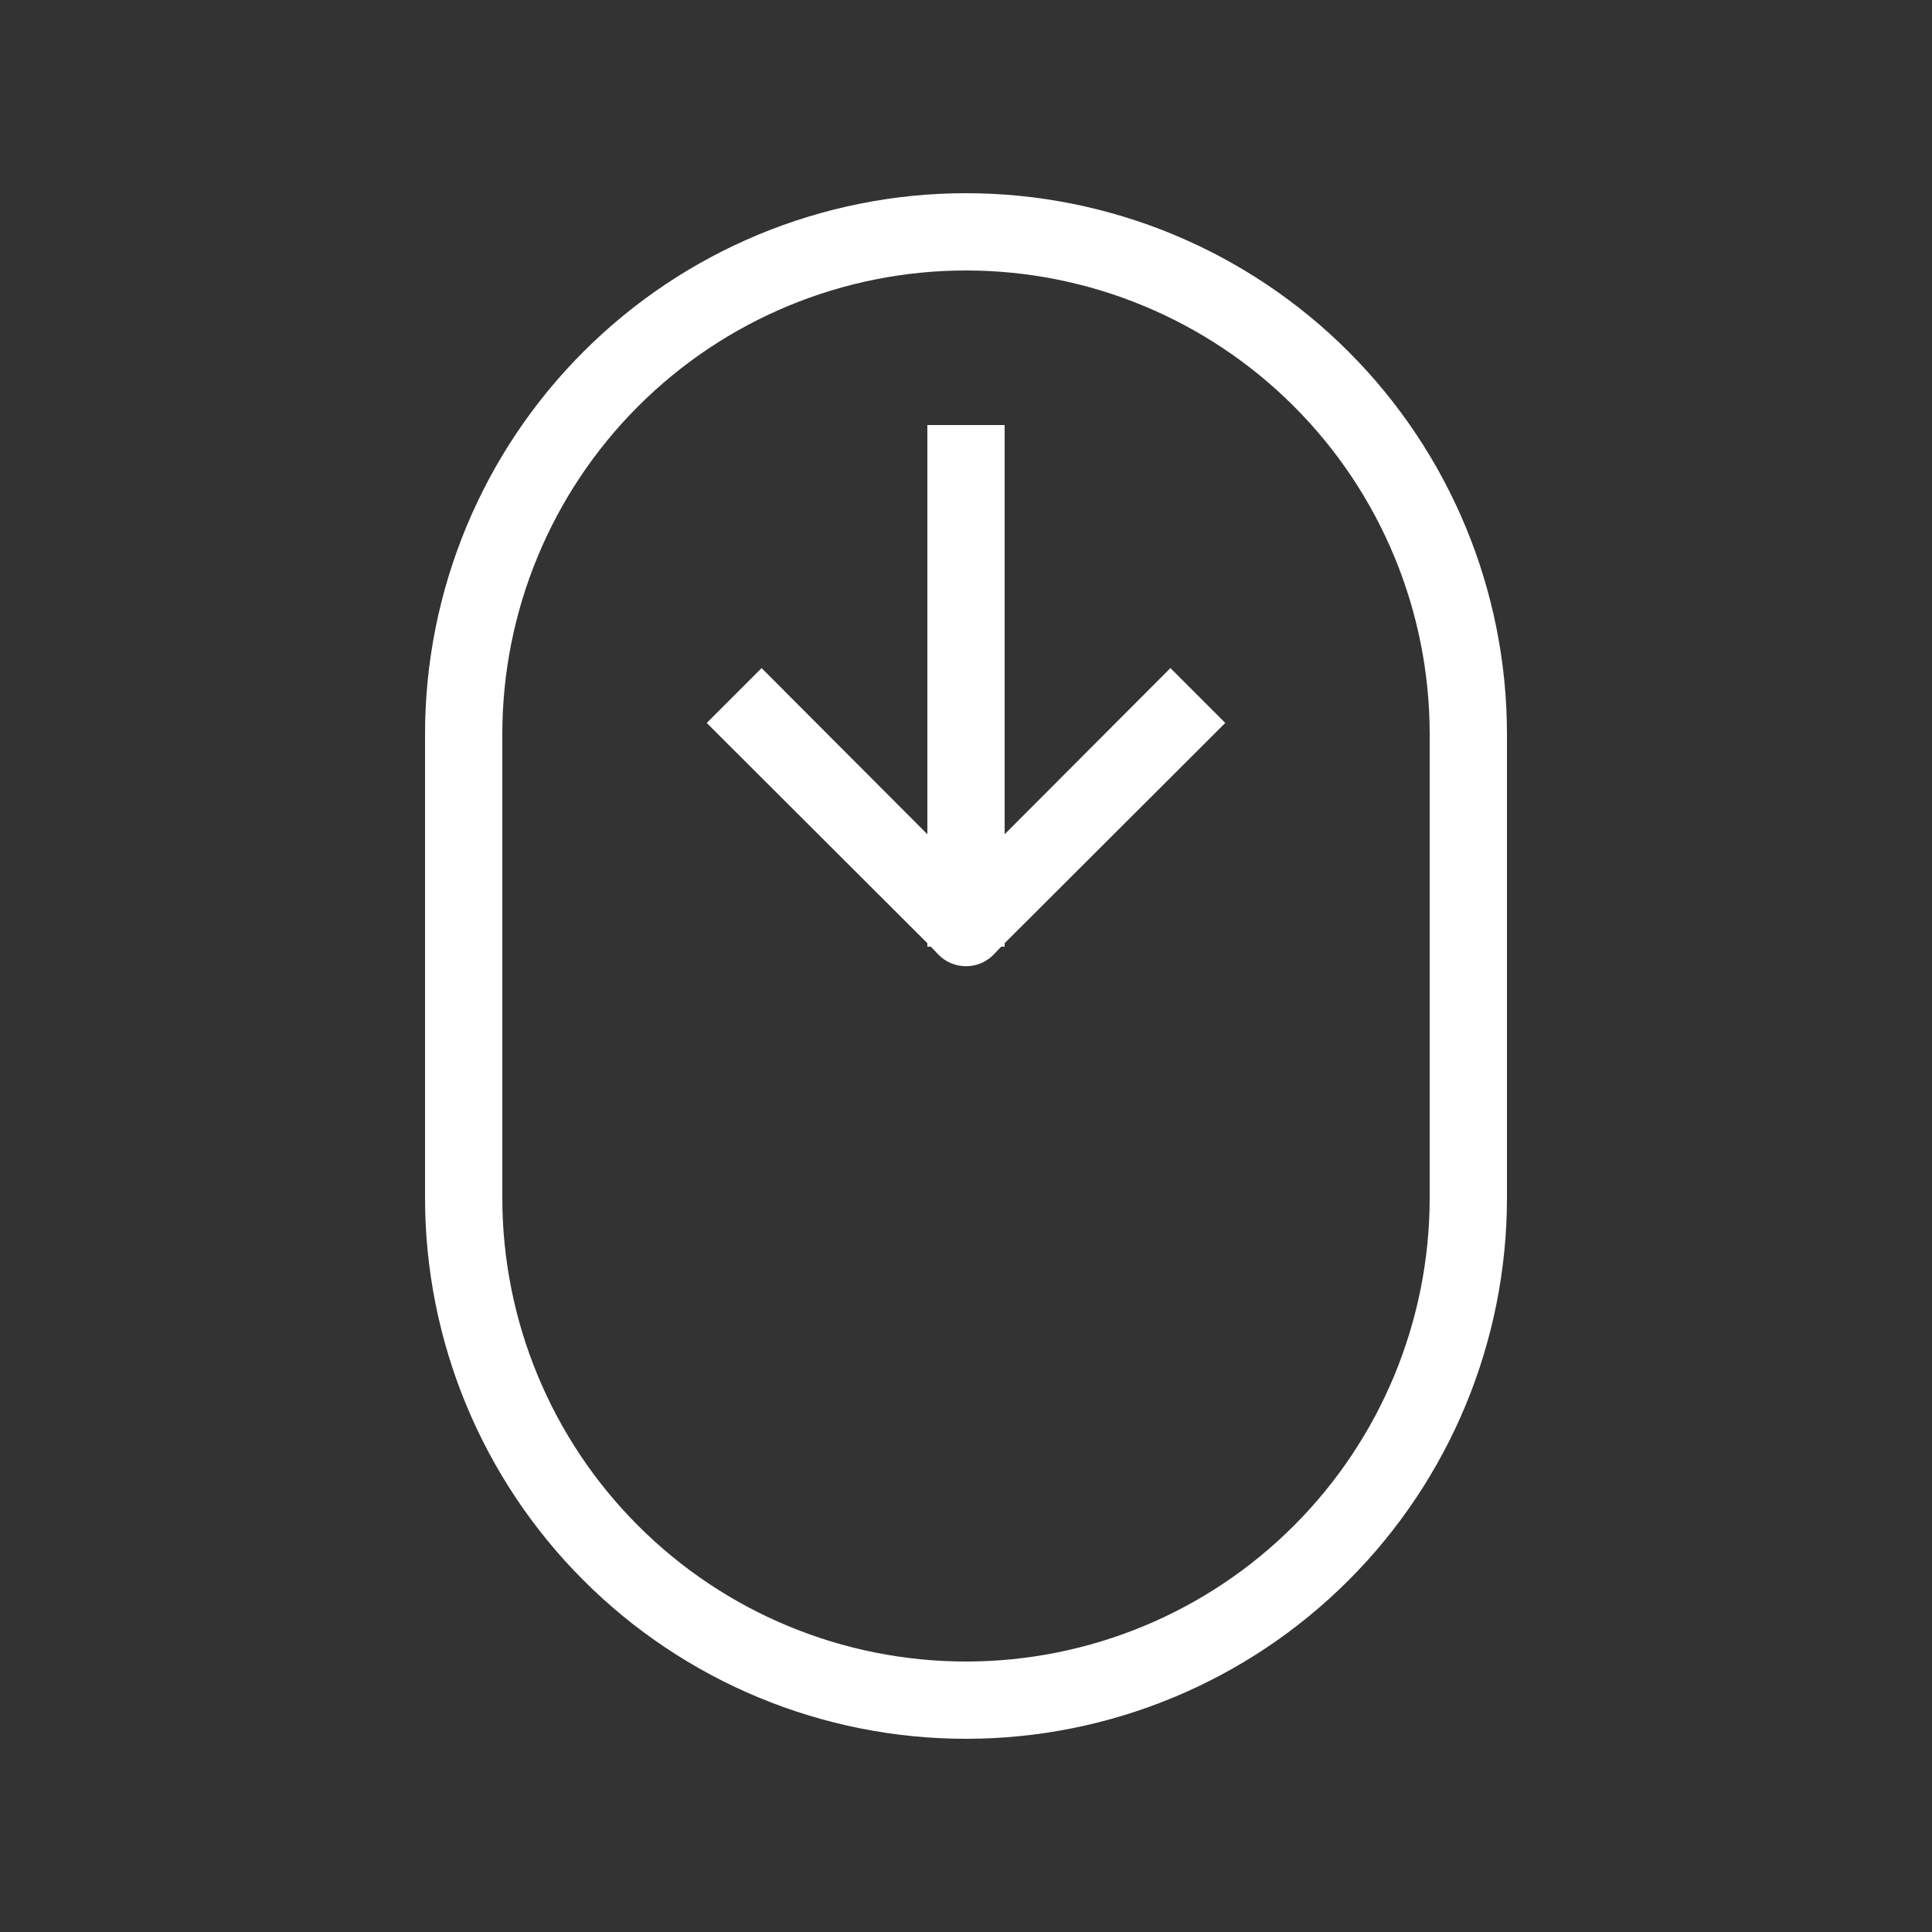
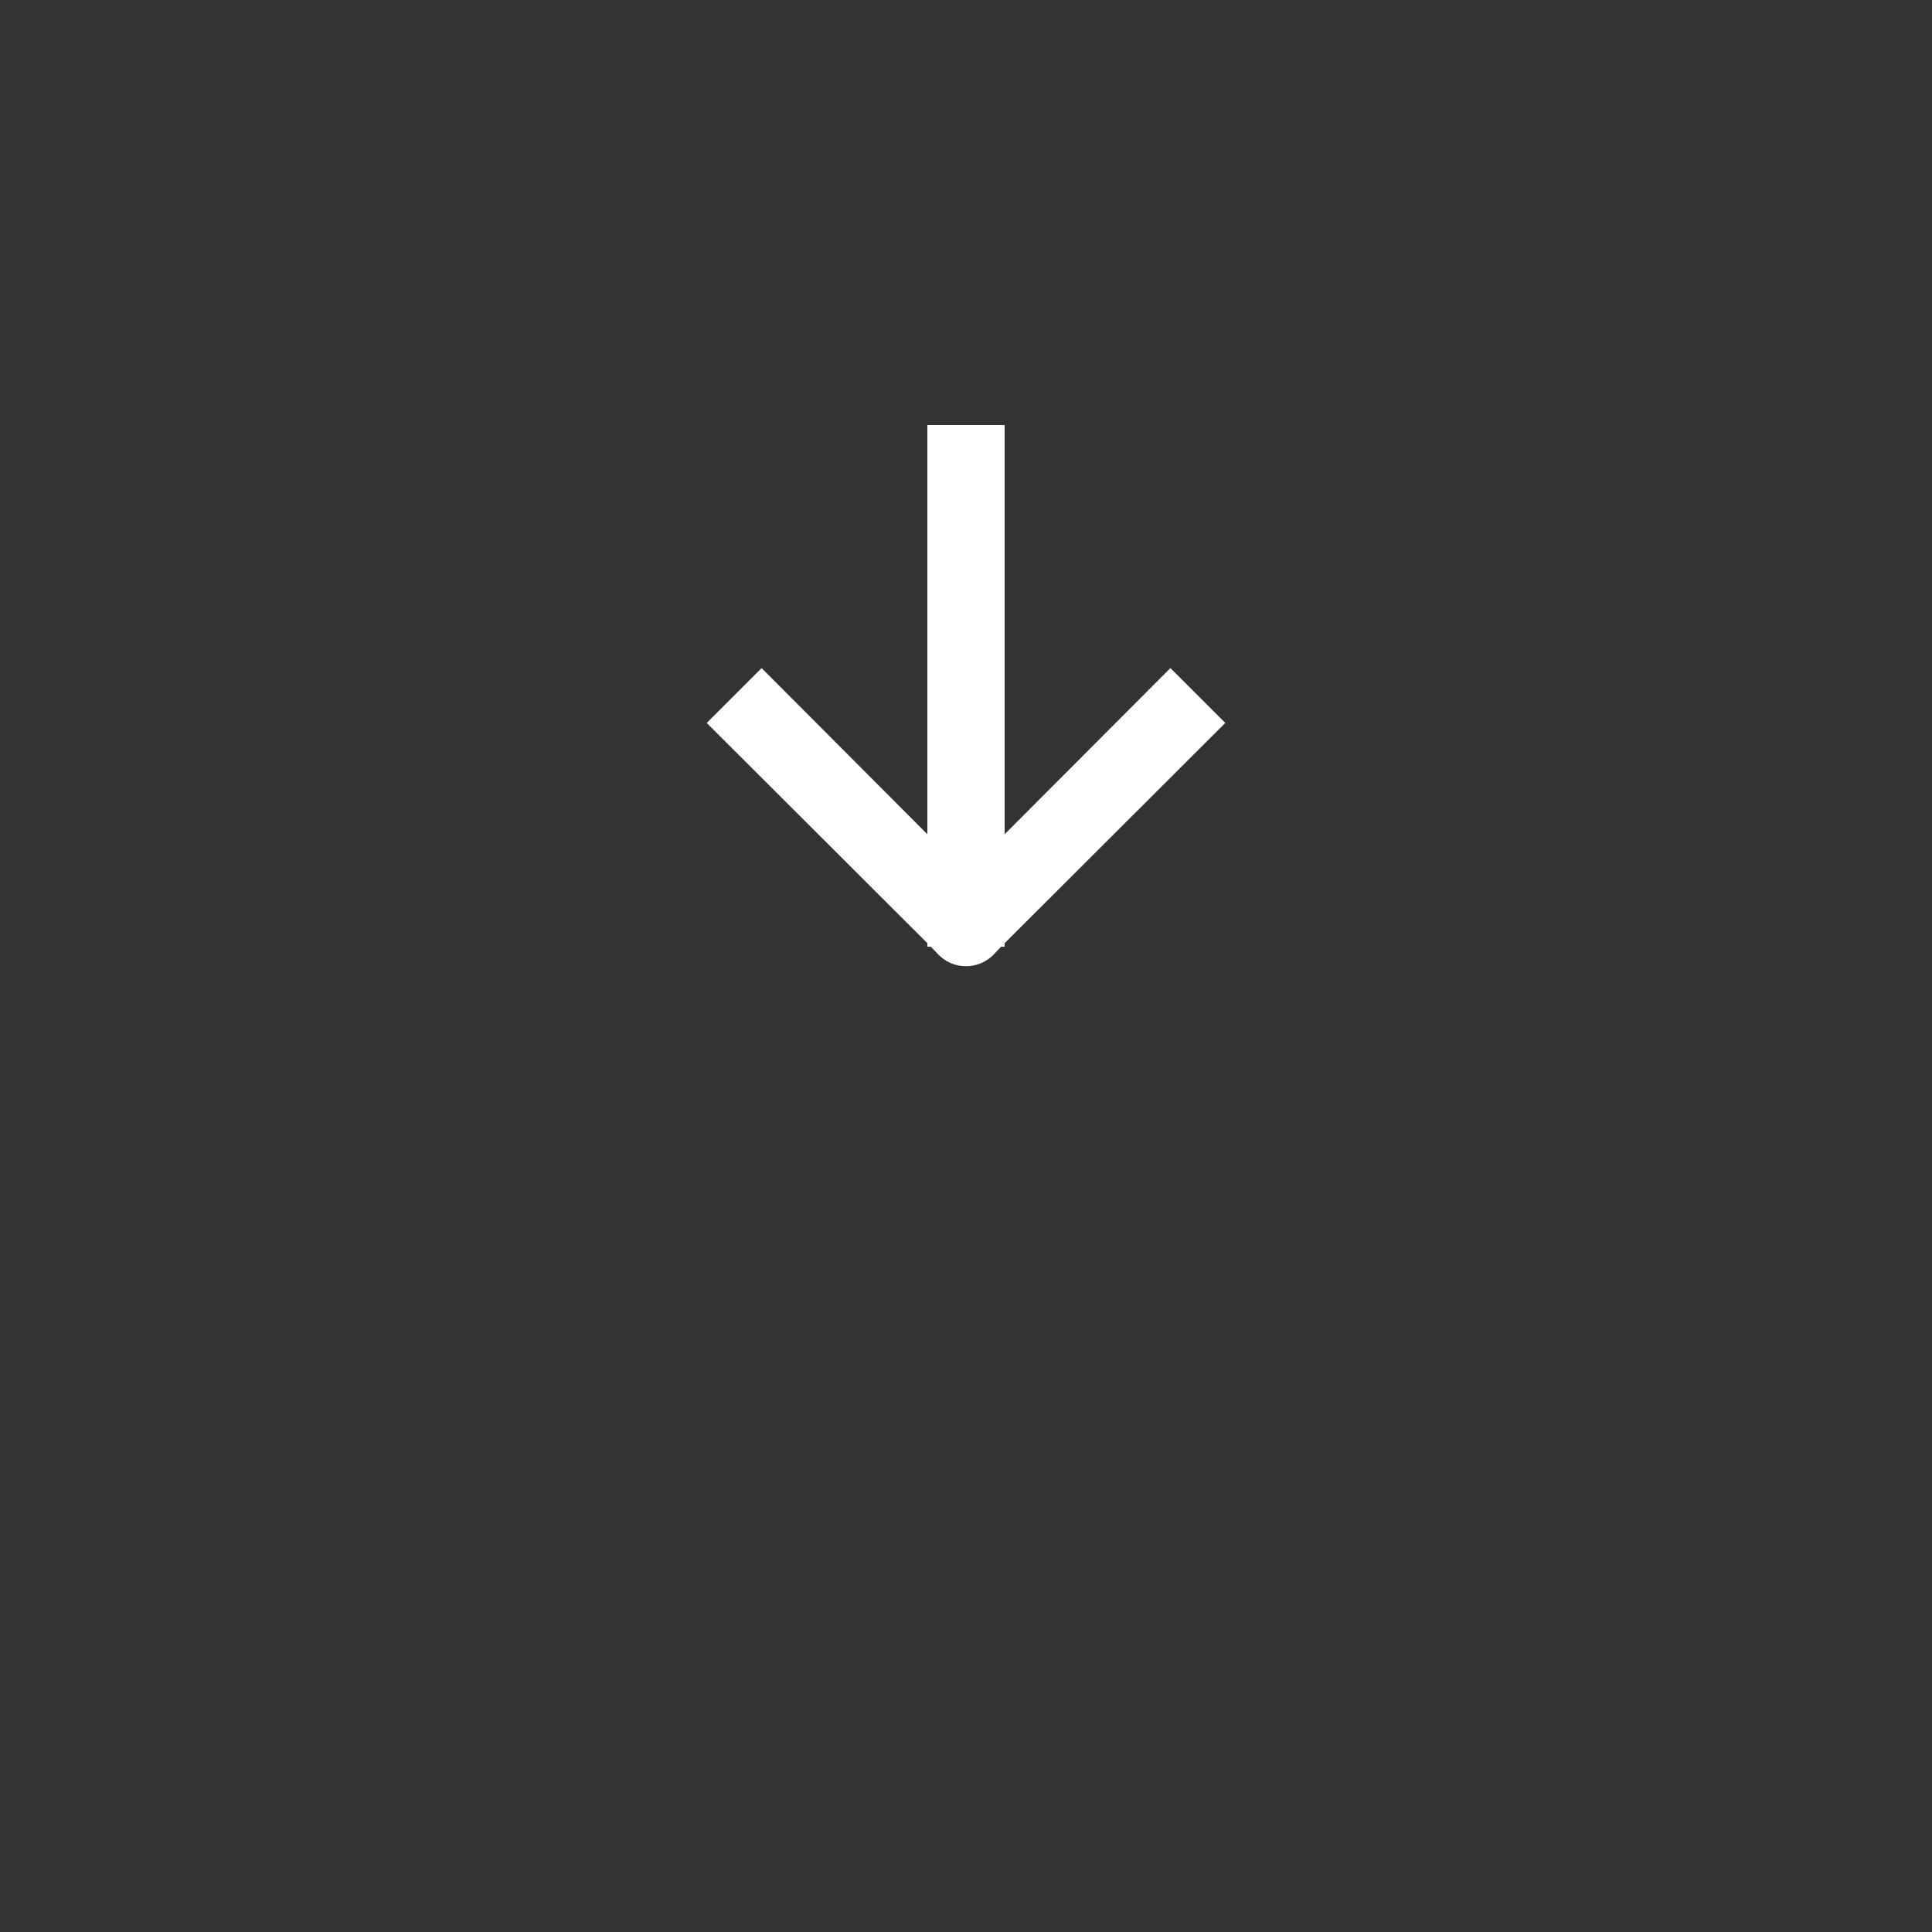
<svg xmlns="http://www.w3.org/2000/svg" width="60" height="60" viewBox="0 0 60 60" fill="none">
  <rect x="0" y="0" width="60" height="60" fill="#333333" stroke="none" />
-   <path d="M30 54C34.456 54 38.729 52.23 41.879 49.079C45.03 45.929 46.8 41.656 46.8 37.2V22.8C46.8 18.344 45.03 14.071 41.879 10.921C38.729 7.77 34.456 6 30 6C25.544 6 21.271 7.77 18.121 10.921C14.97 14.071 13.2 18.344 13.2 22.8V37.2C13.2 41.656 14.97 45.929 18.121 49.079C21.271 52.23 25.544 54 30 54ZM15.6 22.8C15.6 18.981 17.117 15.318 19.818 12.618C22.518 9.917 26.181 8.4 30 8.4C33.819 8.4 37.482 9.917 40.182 12.618C42.883 15.318 44.4 18.981 44.4 22.8V37.2C44.4 41.019 42.883 44.682 40.182 47.382C37.482 50.083 33.819 51.6 30 51.6C26.181 51.6 22.518 50.083 19.818 47.382C17.117 44.682 15.6 41.019 15.6 37.2V22.8Z" fill="white" />
  <path d="M28.8 29.4H28.908L29.148 29.652C29.26 29.764 29.392 29.854 29.538 29.915C29.685 29.976 29.842 30.007 30 30.007C30.158 30.007 30.315 29.976 30.462 29.915C30.608 29.854 30.74 29.764 30.852 29.652L31.092 29.4H31.2V29.292L38.052 22.452L36.348 20.748L31.2 25.908V13.2H28.8V25.908L23.652 20.748L21.948 22.452L28.8 29.292V29.4Z" fill="white" />
</svg>